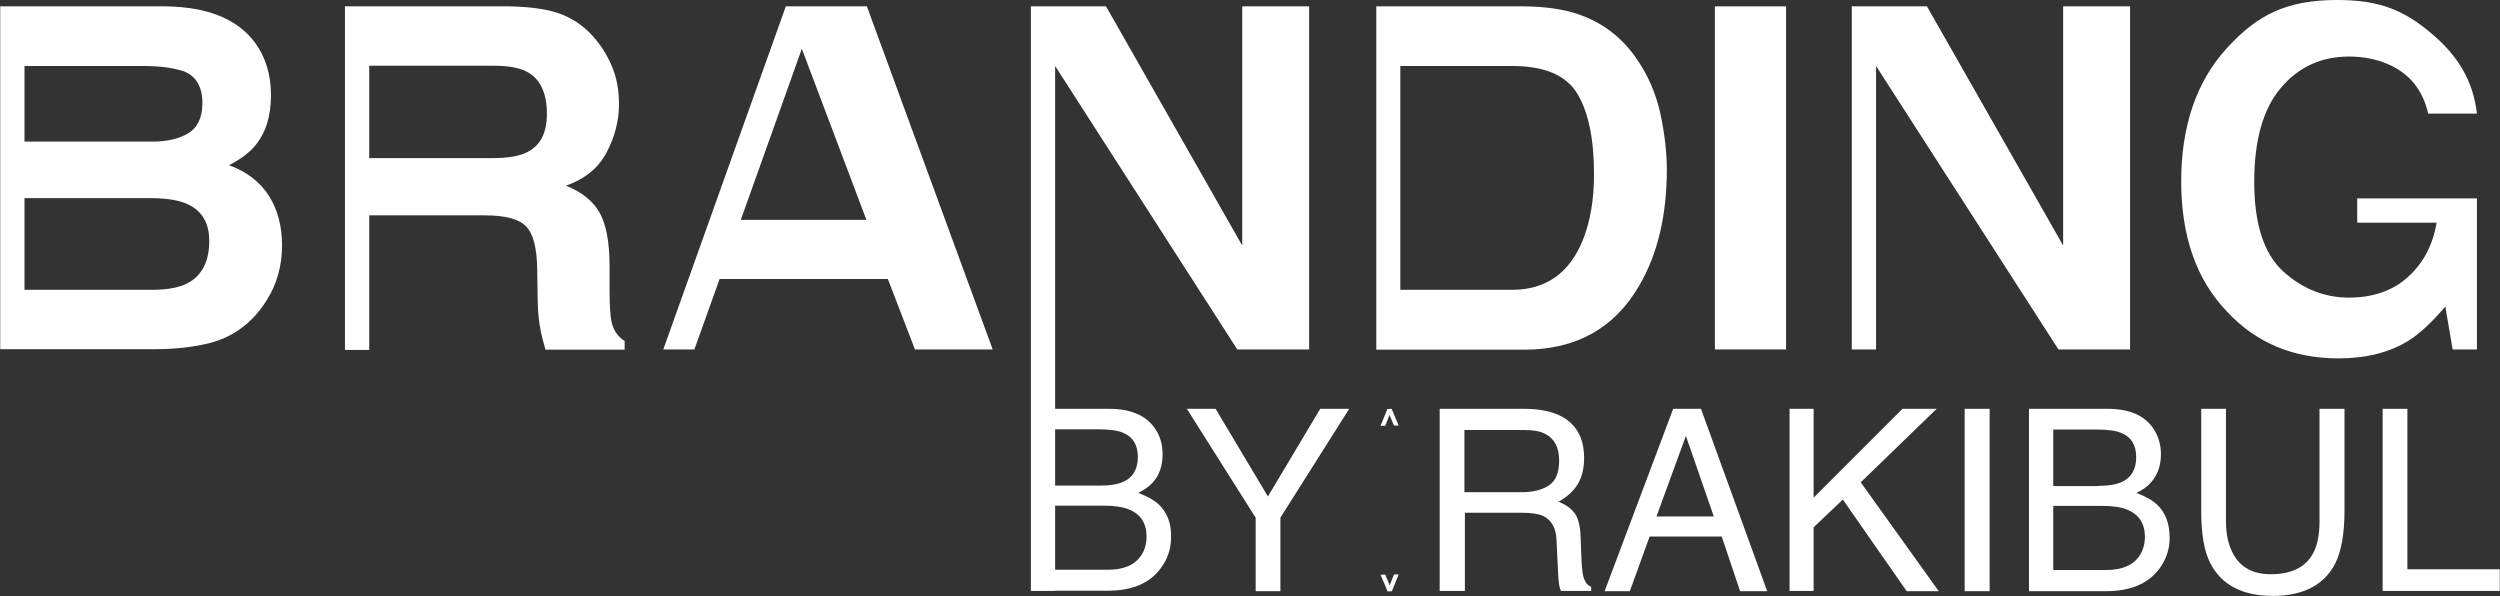
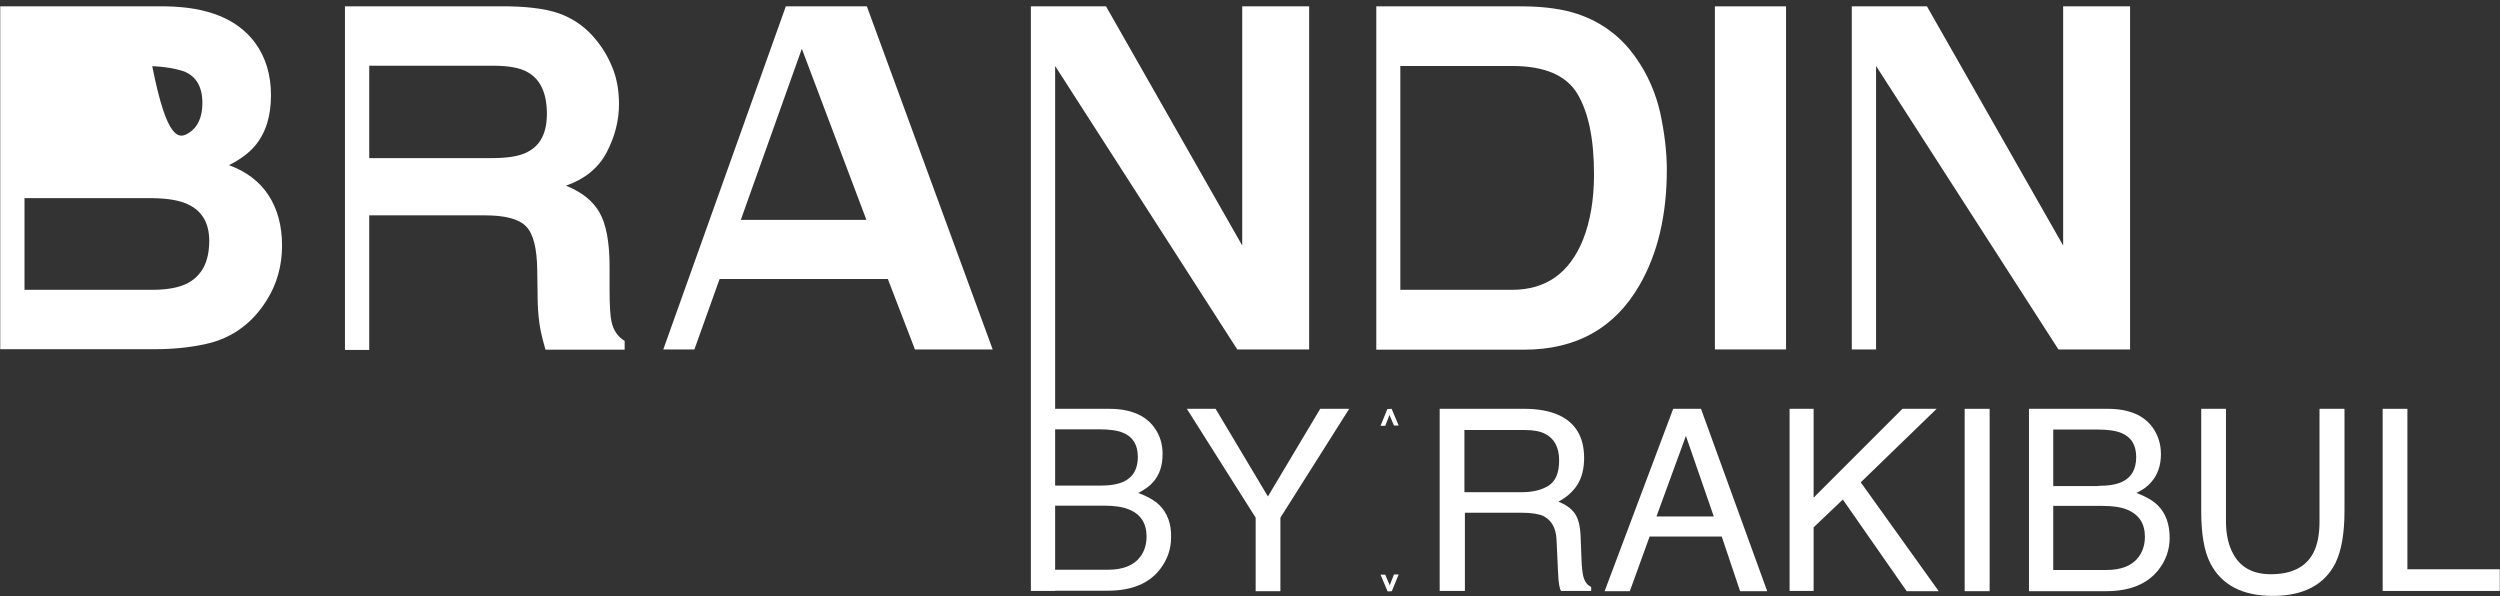
<svg xmlns="http://www.w3.org/2000/svg" width="1061" height="253" viewBox="0 0 1061 253" fill="none">
  <rect x="0" y="0" width="1061" height="253" fill="#333333" stroke="none" />
  <path d="M588.9 251L585.9 243.9H587.9L589.8 248.4L591.6 243.8H593.6L590.7 250.9L588.9 251Z" fill="white" />
  <path d="M590.6 173.5L593.6 180.6H591.6L589.7 176.1L587.9 180.7H585.9L588.8 173.6L590.6 173.5Z" fill="white" />
-   <path d="M108.3 18.2C112.8 24.4 115 31.8 115 40.4C115 49.3 112.8 56.4 108.3 61.8C105.8 64.8 102.1 67.6 97.2 70.1C104.6 72.8 110.2 77.1 114 82.9C117.8 88.8 119.7 95.9 119.7 104.2C119.7 112.8 117.5 120.6 113.2 127.4C110.4 131.9 107 135.8 102.9 138.9C98.2 142.5 92.8 144.9 86.4 146.2C80.1 147.5 73.2 148.2 65.8 148.2H0.1V2.7H70.5C88.3 3 100.8 8.1 108.3 18.2ZM10.4 28V60.1H64.6C70.9 60.1 76.1 58.9 80 56.5C83.9 54.1 85.9 49.8 85.9 43.7C85.9 36.9 83.3 32.4 78.1 30.3C73.6 28.8 67.9 28 60.9 28H10.4ZM10.4 84.2V123H64.5C70.8 123 75.7 122.1 79.2 120.4C85.6 117.2 88.8 111.2 88.8 102.2C88.8 94.6 85.7 89.4 79.5 86.6C76 85 71.2 84.2 64.9 84.1H10.4V84.2Z" fill="white" />
+   <path d="M108.3 18.2C112.8 24.4 115 31.8 115 40.4C115 49.3 112.8 56.4 108.3 61.8C105.8 64.8 102.1 67.6 97.2 70.1C104.6 72.8 110.2 77.1 114 82.9C117.8 88.8 119.7 95.9 119.7 104.2C119.7 112.8 117.5 120.6 113.2 127.4C110.4 131.9 107 135.8 102.9 138.9C98.2 142.5 92.8 144.9 86.4 146.2C80.1 147.5 73.2 148.2 65.8 148.2H0.1V2.7H70.5C88.3 3 100.8 8.1 108.3 18.2ZM10.4 28H64.6C70.9 60.1 76.1 58.9 80 56.5C83.9 54.1 85.9 49.8 85.9 43.7C85.9 36.9 83.3 32.4 78.1 30.3C73.6 28.8 67.9 28 60.9 28H10.4ZM10.4 84.2V123H64.5C70.8 123 75.7 122.1 79.2 120.4C85.6 117.2 88.8 111.2 88.8 102.2C88.8 94.6 85.7 89.4 79.5 86.6C76 85 71.2 84.2 64.9 84.1H10.4V84.2Z" fill="white" />
  <path d="M239.1 6.4C244.5 8.7 249 12.1 252.7 16.6C255.8 20.3 258.2 24.4 260 28.9C261.8 33.4 262.7 38.5 262.7 44.2C262.7 51.1 261 57.9 257.5 64.6C254 71.3 248.2 76 240.2 78.8C246.9 81.5 251.7 85.3 254.5 90.3C257.3 95.3 258.7 102.9 258.7 113.1V122.9C258.7 129.6 259 134.1 259.5 136.4C260.3 140.2 262.2 142.9 265.1 144.7V148.4H231.5C230.6 145.2 229.9 142.6 229.5 140.6C228.7 136.5 228.3 132.3 228.2 128.1L228 114.6C227.9 105.3 226.3 99.1 223.2 96C220.1 92.9 214.3 91.4 205.9 91.4H156.7V148.5H146.4V2.7H216.1C226.1 2.9 233.7 4.1 239.1 6.4ZM156.7 28V67.1H208.9C215.4 67.1 220.3 66.3 223.5 64.7C229.3 61.9 232.1 56.5 232.1 48.3C232.1 39.5 229.3 33.5 223.7 30.5C220.6 28.8 215.9 27.9 209.6 27.9H156.7V28Z" fill="white" />
  <path d="M333.5 2.7H367.9L421.3 148.3H388.3L376.8 118.4H305.4L294.7 148.3H281.5L333.5 2.7ZM314.4 93.3H367.7L340.3 20.7L314.4 93.3Z" fill="white" />
  <path d="M555.6 2.7V148.3H525.1L447.8 28V250.8H437.5V2.7H469.4L527.2 104.2V2.7H555.6Z" fill="white" />
  <path d="M796.2 28V148.3H785.9V2.7H817.8L875.6 104.2V2.7H904V148.3H873.6" fill="white" />
  <path d="M669.4 5.9C679.6 9.3 687.9 15.4 694.2 24.4C699.3 31.6 702.7 39.5 704.6 47.9C706.4 56.3 707.4 64.4 707.4 72C707.4 91.4 703.5 107.8 695.7 121.2C685.2 139.3 668.9 148.4 646.9 148.4H584.1V2.7H646.9C655.9 2.8 663.4 3.9 669.4 5.9ZM594.3 28V123H641.7C656.1 123 666.1 115.9 671.8 101.8C674.9 94 676.5 84.8 676.5 74C676.5 59.2 674.2 47.8 669.5 39.9C664.8 32 655.6 28 641.7 28H594.3Z" fill="white" />
  <path d="M758 148.3H727.8V2.7H758V148.3Z" fill="white" />
-   <path d="M1030.5 48.1C1028.2 38.2 1022.6 31.2 1013.6 27.3C1008.6 25.1 1003 24 996.9 24C985.2 24 975.5 28.4 968 37.3C960.5 46.1 956.7 59.4 956.7 77.2C956.7 95.1 960.8 107.7 969 115.2C977.2 122.6 986.5 126.3 996.9 126.3C1007.1 126.3 1015.5 123.4 1022 117.5C1028.5 111.6 1032.5 104 1034.1 94.5H1000.4V84.2H1051.2V148.3H1040.9L1037.8 130.1C1031.9 137 1026.7 141.8 1022 144.7C1014 149.6 1004.1 152.1 992.4 152.1C973.1 152.1 957.3 145.4 945 132.1C932.2 118.7 925.7 100.3 925.7 77C925.7 53.4 932.2 34.5 945.2 20.3C958.2 6.1 970.6 0 992 0C1010.5 0 1020.6 4.7 1031.8 14.1C1043 23.5 1049.6 34.1 1051.2 48.2H1030.5V48.1Z" fill="white" />
  <path d="M492 214.3C490 212.4 487.1 210.7 483.1 209.2C485.8 207.8 487.9 206.3 489.3 204.7C492.1 201.6 493.4 197.6 493.4 192.7C493.4 188.5 492.3 184.8 490 181.6C486.2 176.2 479.7 173.5 470.7 173.5H447.7V182.2H466.4C471 182.2 474.4 182.7 476.7 183.7C480.8 185.4 482.9 188.8 482.9 193.9C482.9 198.9 481 202.4 477.1 204.3C474.7 205.5 471.2 206.1 466.8 206.1H447.7V214.6H468.5C472.9 214.6 476.4 215.1 479.1 216.2C484.1 218.2 486.6 222.1 486.6 227.7C486.6 231 485.7 233.9 484 236.2C481.3 239.9 476.7 241.8 470.2 241.8H447.6V250.7H470C480.2 250.7 487.6 247.7 492.3 241.6C495.4 237.6 497 233.1 497 228.1C497.2 222.3 495.4 217.7 492 214.3Z" fill="white" />
  <path d="M503.7 173.5H515.9L538.1 210.7L560.3 173.5H572.6L543.4 219.7V250.9H532.9V219.7L503.7 173.5Z" fill="white" />
  <path d="M611 173.5H646.8C652.7 173.5 657.6 174.4 661.4 176.1C668.7 179.4 672.3 185.5 672.3 194.4C672.3 199 671.3 202.8 669.4 205.8C667.5 208.7 664.8 211.1 661.4 212.9C664.4 214.1 666.7 215.7 668.2 217.7C669.7 219.7 670.6 222.9 670.8 227.4L671.2 237.8C671.3 240.7 671.6 242.9 671.9 244.4C672.5 246.9 673.7 248.4 675.3 249.1V250.8H662.5C662.1 250.1 661.9 249.3 661.7 248.2C661.5 247.1 661.3 245.1 661.2 242.1L660.6 229.2C660.4 224.1 658.5 220.8 655 219C653 218.1 649.9 217.6 645.6 217.6H621.7V250.8H611V173.5ZM645.7 208.9C650.6 208.9 654.5 207.9 657.4 206C660.3 204 661.7 200.5 661.7 195.4C661.7 189.9 659.7 186.1 655.7 184.1C653.6 183 650.7 182.5 647.1 182.5H621.5V208.9H645.7Z" fill="white" />
  <path d="M710.1 173.5H721.9L750 250.9H738.5L730.7 227.7H700.1L691.7 250.9H681L710.1 173.5ZM727.3 219.1L715.5 185L703 219.2H727.3V219.1Z" fill="white" />
  <path d="M759.5 173.5H769.7V211.2L807.4 173.5H821.9L789.7 204.7L822.8 250.9H809.2L782.1 212L769.7 223.8V250.8H759.5V173.5Z" fill="white" />
  <path d="M833.8 173.5H844.4V250.9H833.8V173.5Z" fill="white" />
  <path d="M861.2 173.5H894.4C903.5 173.5 909.9 176.2 913.7 181.6C915.9 184.8 917.1 188.5 917.1 192.7C917.1 197.6 915.7 201.6 912.9 204.7C911.5 206.4 909.4 207.9 906.7 209.2C910.7 210.7 913.6 212.4 915.6 214.3C919.1 217.7 920.8 222.3 920.8 228.3C920.8 233.3 919.2 237.8 916.1 241.8C911.4 247.8 904 250.9 893.8 250.9H861.1V173.5H861.2ZM890.5 206.2C894.9 206.2 898.4 205.6 900.8 204.4C904.7 202.5 906.6 199 906.6 194C906.6 188.9 904.5 185.5 900.4 183.8C898.1 182.8 894.6 182.3 890.1 182.3H871.4V206.3H890.5V206.2ZM894 241.9C900.4 241.9 905 240 907.7 236.3C909.4 233.9 910.3 231.1 910.3 227.8C910.3 222.2 907.8 218.4 902.8 216.3C900.1 215.2 896.6 214.7 892.2 214.7H871.4V241.9H894Z" fill="white" />
  <path d="M944.7 173.5V221.3C944.7 226.9 945.8 231.6 947.9 235.3C951 240.9 956.3 243.7 963.7 243.7C972.6 243.7 978.6 240.7 981.8 234.6C983.5 231.3 984.4 226.9 984.4 221.3V173.5H995V216.9C995 226.4 993.7 233.7 991.2 238.9C986.5 248.2 977.6 252.9 964.6 252.9C951.6 252.9 942.7 248.2 938 238.9C935.4 233.8 934.2 226.5 934.2 216.9V173.5H944.7Z" fill="white" />
  <path d="M1011.2 173.5H1021.7V241.6H1060.9V250.8H1011.2V173.5Z" fill="white" />
</svg>